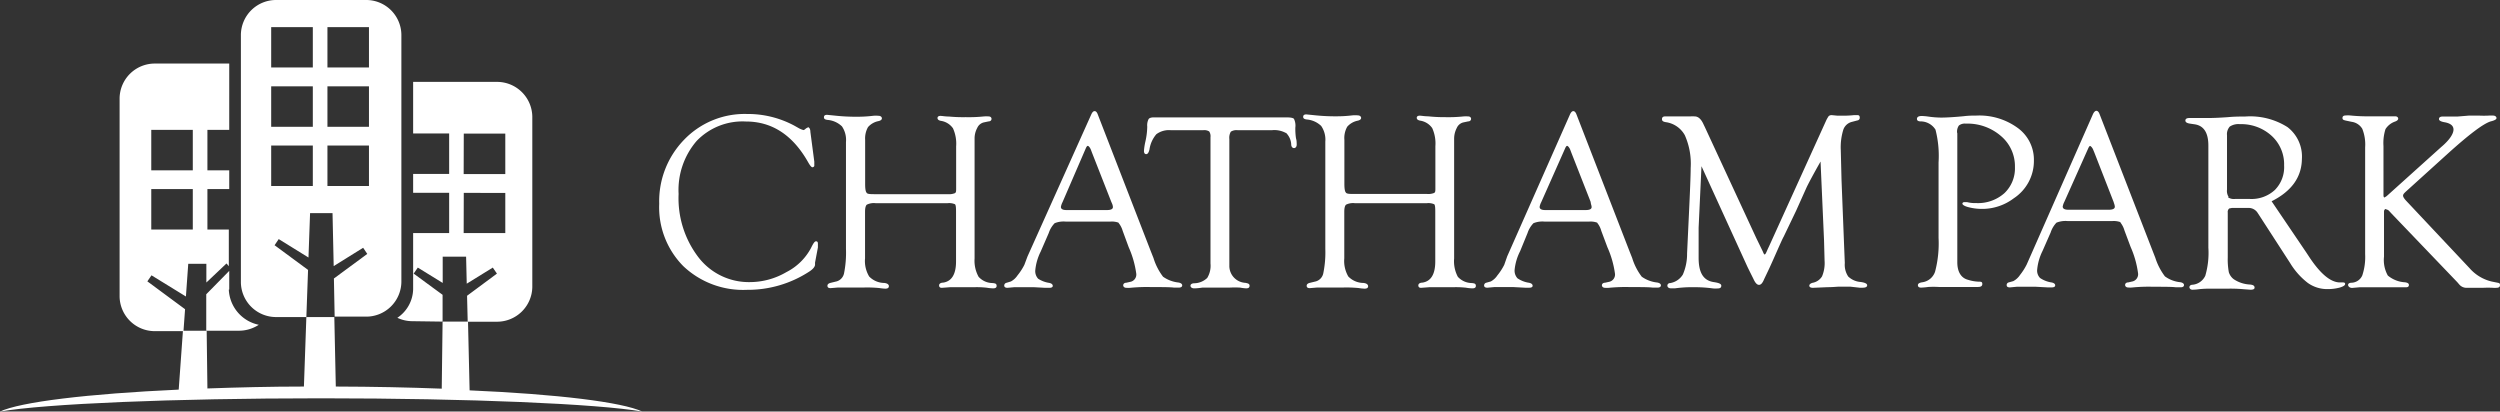
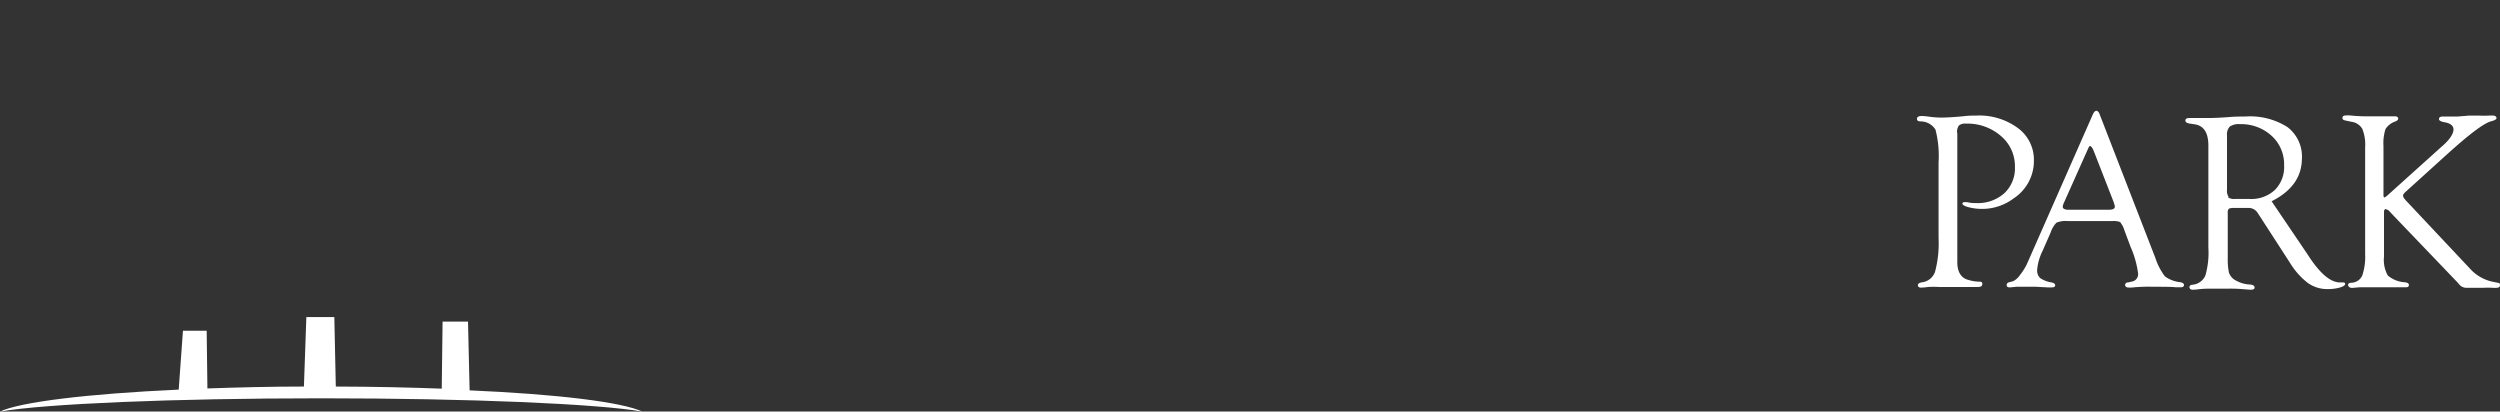
<svg xmlns="http://www.w3.org/2000/svg" viewBox="0 0 236 38.85">
  <rect x="0" y="0" width="236" height="38.85" fill="#333333" stroke="none" />
  <defs>
    <style>.cls-1{fill:#fff;}</style>
  </defs>
  <g id="Layer_2" data-name="Layer 2">
    <g id="Layer_1-2" data-name="Layer 1">
      <path class="cls-1" d="M225.25,19.77a.43.43,0,0,1,.27.13l.24.26,6.2,6.47.2.23a.89.89,0,0,0,.68.31l.53,0c.21,0,.54,0,1,0a9.81,9.81,0,0,1,1,0,1.42,1.42,0,0,0,.27,0c.24,0,.36-.07.36-.26s-.09-.19-.27-.23l-.5-.1a4,4,0,0,1-2.1-1.26l-6-6.38c-.19-.21-.29-.37-.28-.49s.1-.21.27-.37l4-3.62c2-1.8,3.3-2.78,4-3,.38-.09.56-.2.55-.32s-.12-.23-.33-.23l-.36,0a9.49,9.49,0,0,1-1,0h-.87L232,11c-.4,0-.76,0-1.09,0l-.31,0q-.36,0-.36.24c0,.14.18.24.53.3q.84.15.84.69c0,.41-.39,1-1.15,1.64l-5,4.5-.17.15-.19.12c-.07,0-.1-.08-.1-.24V13.79a4.34,4.34,0,0,1,.19-1.6,1.75,1.75,0,0,1,.92-.72c.18-.07.28-.16.28-.27s-.1-.22-.28-.22l-.56,0H225l-.87,0-.42,0a15.94,15.94,0,0,1-1.85-.08,2.27,2.27,0,0,0-.42,0c-.21,0-.31.08-.31.24s.1.19.3.24l.57.12a1.39,1.39,0,0,1,1,.66,4,4,0,0,1,.27,1.75V24A5.5,5.5,0,0,1,223,26a1.15,1.15,0,0,1-1,.69c-.23,0-.34.09-.34.21s.13.28.38.28l.7-.06h.63l.82,0h.93c.66,0,1.12,0,1.37,0l.63,0c.19,0,.28-.07.28-.22s-.13-.21-.35-.25a2.76,2.76,0,0,1-1.64-.64,3,3,0,0,1-.36-1.78V20q0-.27.21-.27m-14.88-1.14a1.07,1.07,0,0,1-.15-.7V12.78a1.08,1.08,0,0,1,.26-.83,1.48,1.48,0,0,1,.95-.23,4.26,4.26,0,0,1,3,1.1,3.63,3.63,0,0,1,1.18,2.8,3.06,3.06,0,0,1-.87,2.31,3.25,3.25,0,0,1-2.39.85H211a1,1,0,0,1-.67-.15M217.3,15a3.5,3.5,0,0,0-1.36-3,6.58,6.58,0,0,0-4-1c-.47,0-1,0-1.63.06-.85.06-1.46.08-1.81.08s-.75,0-1,0l-.81,0q-.39,0-.39.24c0,.14.12.23.37.28l.54.08q1.26.21,1.26,2l0,1.22v8.42a7.68,7.68,0,0,1-.29,2.65,1.48,1.48,0,0,1-1.21.85c-.19,0-.29.12-.29.23s.1.24.29.24a4.84,4.84,0,0,0,.62-.05,8.77,8.77,0,0,1,1-.05l.6,0,1.11,0a13.36,13.36,0,0,1,1.47.05l.68.05c.27,0,.4-.07.38-.23s-.15-.23-.42-.26a3,3,0,0,1-1.54-.5,1.3,1.3,0,0,1-.47-.67,6.74,6.74,0,0,1-.1-1.38V20.06a.42.42,0,0,1,.14-.38l.25-.05h1.54a1,1,0,0,1,.9.48l.17.26,2.88,4.45a6.82,6.82,0,0,0,1.68,1.89,3.13,3.13,0,0,0,1.86.58,4.34,4.34,0,0,0,1.14-.14c.34-.1.51-.21.52-.33s-.06-.15-.2-.16l-.37,0c-.83-.05-1.74-.81-2.73-2.27l-.37-.56L214.44,19q2.87-1.44,2.86-4.08m-17.72,4.32a1,1,0,0,1,.06.27c0,.2-.2.29-.58.29h-3.81c-.35,0-.53-.1-.53-.3a1.44,1.44,0,0,1,.15-.44L197.13,14c.07-.15.13-.23.18-.22s.21.14.3.39l.1.24,1.81,4.64Zm.59,1.77a2.14,2.14,0,0,1,.38.75l.58,1.55a9,9,0,0,1,.7,2.47.7.7,0,0,1-.58.8l-.35.08c-.2,0-.29.12-.29.24s.1.24.3.24a2,2,0,0,0,.36,0,15.81,15.81,0,0,1,2-.07c1,0,1.74,0,2.14.05l.44,0c.21,0,.31-.07.32-.2s-.11-.24-.35-.28a2.93,2.93,0,0,1-1.45-.55,5.83,5.83,0,0,1-.91-1.76l-.25-.64-5-12.89c-.08-.23-.19-.34-.31-.34s-.24.12-.34.35L191.66,24.2l-.34.77a5.72,5.72,0,0,1-.64,1,1.72,1.72,0,0,1-.63.57l-.43.12a.25.25,0,0,0-.19.26c0,.14.1.21.31.21l.64-.06.52,0c.49,0,.91,0,1.28,0l1.11.06.39,0c.23,0,.33-.07.33-.2s-.13-.23-.36-.27a2.59,2.59,0,0,1-1.07-.42,1,1,0,0,1-.27-.8,5,5,0,0,1,.51-1.76l.76-1.73a2.46,2.46,0,0,1,.55-.93,2.29,2.29,0,0,1,1.07-.15h4.18a1.89,1.89,0,0,1,.79.1m-15.42-8.45a1,1,0,0,1,.17-.67.89.89,0,0,1,.64-.18,4.83,4.83,0,0,1,3.33,1.17,3.73,3.73,0,0,1,1.32,2.93,3.23,3.23,0,0,1-1,2.47,3.75,3.75,0,0,1-2.66.93,3,3,0,0,1-.86-.09l-.23,0c-.13,0-.2.05-.21.14s.17.24.58.34a5.05,5.05,0,0,0,1.33.16,4.94,4.94,0,0,0,2.94-1A4.22,4.22,0,0,0,192,15.16a3.7,3.7,0,0,0-1.51-3.07,6.14,6.14,0,0,0-3.92-1.18c-.31,0-.71,0-1.19.06-.94.09-1.66.13-2.15.13A9,9,0,0,1,182,11a5.18,5.18,0,0,0-.59-.05q-.44,0-.45.27c0,.15.09.22.3.24a1.66,1.66,0,0,1,1.45.78,9.94,9.94,0,0,1,.29,3.1v7.11a10.47,10.47,0,0,1-.33,3.2,1.49,1.49,0,0,1-1.23,1q-.39.06-.39.27c0,.16.11.23.3.23a5.89,5.89,0,0,0,.67-.06,8.77,8.77,0,0,1,1,0h.91l.82,0,1.2,0,.77,0c.29,0,.42-.1.41-.3s-.13-.2-.36-.2a3.83,3.83,0,0,1-1-.18c-.61-.16-1-.71-1-1.65l0-1V12.59Z" />
-       <path class="cls-1" d="M172.19,22.71l.05,1.91a3.2,3.2,0,0,1-.24,1.47,1.32,1.32,0,0,1-.91.61c-.19.06-.29.15-.29.27s.11.2.34.2l1.38-.06c.52,0,.89-.05,1.13-.05s.67,0,1,0l.9.1h.29c.28,0,.42-.08.42-.23s-.2-.25-.61-.31a1.89,1.89,0,0,1-1.18-.52,2,2,0,0,1-.32-1.27l-.06-1.48L173.84,17l-.07-2.82a5.6,5.6,0,0,1,.24-1.94,1.15,1.15,0,0,1,.83-.74l.49-.13a.25.25,0,0,0,.23-.27c0-.16-.07-.24-.23-.23l-.33,0a9.28,9.28,0,0,1-1.17.05h-.38l-.51-.05a.43.43,0,0,0-.31.09,2.64,2.64,0,0,0-.26.46L167,23.25l-.11.23-.14.32c-.07.15-.12.22-.17.22s-.1-.1-.18-.3l-.59-1.21L160.94,12l-.13-.27c-.22-.49-.5-.74-.83-.74a2.62,2.62,0,0,0-.43,0c-.17,0-.57,0-1.2,0-.42,0-.68,0-.79,0l-.38,0c-.19,0-.29.09-.29.26s.12.24.35.28a2.43,2.43,0,0,1,1.81,1.24,6.63,6.63,0,0,1,.55,3.09c0,.64-.06,2.2-.18,4.66l-.16,3.4a4.85,4.85,0,0,1-.4,2,1.73,1.73,0,0,1-1.18.8c-.19,0-.28.12-.28.25s.12.25.35.25l.36,0a11.86,11.86,0,0,1,1.61-.11c.47,0,1.13,0,2,.12a3.1,3.1,0,0,0,.43,0c.23,0,.34-.08.34-.26s-.24-.27-.71-.34c-1-.15-1.43-.91-1.43-2.29s0-2.38,0-2.85l.27-5.8,4.34,9.5.24.49.32.64c.17.38.34.57.53.57s.34-.18.49-.55l.21-.44c.17-.35.38-.8.62-1.34.59-1.33.91-2.06,1-2.2l1.18-2.46,1-2.23c.22-.45.65-1.26,1.31-2.42Zm-22-3.44a1,1,0,0,1,.06.27c0,.2-.19.29-.58.29h-3.8c-.35,0-.53-.1-.53-.3a1.44,1.44,0,0,1,.15-.44L147.75,14c.07-.16.13-.23.19-.23s.21.14.3.39l.09.24,1.82,4.64Zm.59,1.77a2,2,0,0,1,.38.75l.58,1.55a9.12,9.12,0,0,1,.71,2.47.7.7,0,0,1-.58.8l-.36.08c-.19,0-.29.12-.29.24s.1.24.3.24a2,2,0,0,0,.36,0,15.81,15.81,0,0,1,2-.07c1,0,1.74,0,2.14.05l.44,0c.21,0,.32-.07.33-.2s-.11-.24-.35-.28a3.08,3.08,0,0,1-1.46-.55,5.66,5.66,0,0,1-.9-1.76l-.25-.63-5-12.9c-.08-.23-.19-.34-.31-.34s-.23.12-.33.35L142.28,24.2,142,25a5.45,5.45,0,0,1-.65,1,1.72,1.72,0,0,1-.62.57l-.43.12a.26.26,0,0,0-.2.26c0,.14.11.21.31.21l.65-.06.52,0c.48,0,.91,0,1.28,0l1.11.06.39,0c.22,0,.33-.07.32-.2s-.13-.23-.36-.27a2.59,2.59,0,0,1-1.07-.42,1.06,1.06,0,0,1-.27-.8,4.9,4.9,0,0,1,.52-1.76L144.2,22a2.43,2.43,0,0,1,.56-.93,2.23,2.23,0,0,1,1.06-.15H150a1.83,1.83,0,0,1,.78.1m-23.73-2.85c-.09-.08-.14-.35-.14-.8V13.2a2.17,2.17,0,0,1,.27-1.24,1.79,1.79,0,0,1,1-.57c.21-.05.31-.14.31-.26s-.11-.24-.33-.24a2.59,2.59,0,0,0-.49,0,12.35,12.35,0,0,1-1.53.09,18.51,18.51,0,0,1-2.12-.11l-.7-.07c-.2,0-.3.07-.3.23s.12.22.34.25a2.22,2.22,0,0,1,1.36.61,2.28,2.28,0,0,1,.39,1.48V23.49a9.79,9.79,0,0,1-.19,2.3,1,1,0,0,1-.69.77l-.58.14c-.2.05-.3.14-.3.28s.09.22.29.22l.73-.06.72,0,.77,0h1a12.49,12.49,0,0,1,1.39.05,4.63,4.63,0,0,0,.56.06c.23,0,.35-.08.34-.24s-.16-.27-.44-.3a2,2,0,0,1-1.43-.61,2.91,2.91,0,0,1-.38-1.71V20c0-.36.06-.59.17-.68a1.48,1.48,0,0,1,.82-.14h6.81a1.39,1.39,0,0,1,.69.1c.07.06.1.27.1.64v4.76c0,1.2-.4,1.87-1.21,2-.26,0-.39.12-.39.26s.08.24.27.23l.8-.06.56,0,.86,0h.86a9,9,0,0,1,1.16.05,3.77,3.77,0,0,0,.6.06c.23,0,.34-.09.32-.27s-.13-.2-.37-.23a1.81,1.81,0,0,1-1.33-.59,3.13,3.13,0,0,1-.35-1.73V13.08a2.19,2.19,0,0,1,.25-1,.91.91,0,0,1,.6-.52l.47-.1c.19,0,.28-.12.28-.24s-.09-.23-.28-.23a3.31,3.31,0,0,0-.43,0,13.7,13.7,0,0,1-1.73.07,14,14,0,0,1-1.62-.08c-.36,0-.62-.06-.79-.06s-.28.07-.28.2.1.23.33.27a1.7,1.7,0,0,1,1.13.7,3.52,3.52,0,0,1,.3,1.71v4c0,.21,0,.36-.13.42a1.47,1.47,0,0,1-.65.09h-6.82c-.48,0-.76,0-.85-.13m-5.65-5.64a1.65,1.65,0,0,1,.49,1.08c0,.25.14.37.28.36s.25-.14.24-.37,0-.31-.07-.57a6,6,0,0,1-.06-1,1.46,1.46,0,0,0-.13-.82c-.09-.1-.34-.14-.77-.14H108.94c-.26,0-.43.05-.51.16a1.28,1.28,0,0,0-.13.71,6.74,6.74,0,0,1-.17,1.39,5.69,5.69,0,0,0-.14.9c0,.2.07.31.21.31s.24-.14.31-.44a2.84,2.84,0,0,1,.65-1.44,2,2,0,0,1,1.36-.38h3.07a.87.87,0,0,1,.56.12.82.82,0,0,1,.12.54V24.88a2.19,2.19,0,0,1-.31,1.36,1.82,1.82,0,0,1-1.2.5c-.26,0-.38.11-.38.23s.11.25.34.25c.08,0,.34,0,.78-.07.22,0,.5,0,.82,0h1.75a9.23,9.23,0,0,1,1,0,4,4,0,0,0,.57.07c.22,0,.32-.08.32-.25s-.13-.22-.4-.27a1.6,1.6,0,0,1-1.51-1.63l0-.45V13.13a1.15,1.15,0,0,1,.14-.7,1,1,0,0,1,.64-.14h3.25a2.27,2.27,0,0,1,1.3.26M105,19.27a1,1,0,0,1,.06.27c0,.2-.19.29-.58.29h-3.8c-.36,0-.53-.1-.53-.3a1.44,1.44,0,0,1,.15-.44L102.5,14c.07-.16.13-.23.19-.23s.21.14.3.39l.09.24,1.82,4.64Zm.59,1.77a2.09,2.09,0,0,1,.39.75l.57,1.55a9.12,9.12,0,0,1,.71,2.47.7.7,0,0,1-.58.8l-.36.08c-.19,0-.29.12-.29.24s.1.24.3.24a2,2,0,0,0,.36,0,15.81,15.81,0,0,1,2-.07c1,0,1.74,0,2.14.05l.44,0c.21,0,.32-.07.33-.2s-.11-.24-.35-.28a3.08,3.08,0,0,1-1.46-.55,5.66,5.66,0,0,1-.9-1.76l-.25-.63-5-12.9c-.08-.23-.18-.34-.31-.34s-.23.12-.33.35L97,24.2,96.7,25a5.45,5.45,0,0,1-.65,1,1.72,1.72,0,0,1-.62.57L95,26.7a.26.26,0,0,0-.2.26c0,.14.11.21.31.21l.65-.06.52,0c.48,0,.91,0,1.28,0l1.11.06.39,0c.22,0,.33-.07.32-.2s-.13-.23-.36-.27A2.59,2.59,0,0,1,98,26.31a1.06,1.06,0,0,1-.27-.8,5,5,0,0,1,.51-1.76L99,22a2.43,2.43,0,0,1,.56-.93,2.23,2.23,0,0,1,1.06-.15h4.19a1.83,1.83,0,0,1,.78.1M81.81,18.19c-.09-.08-.14-.35-.14-.8V13.2A2.17,2.17,0,0,1,81.94,12a1.76,1.76,0,0,1,1-.57c.21-.05.31-.14.31-.26s-.11-.24-.33-.24a2.59,2.59,0,0,0-.49,0,12.4,12.4,0,0,1-1.54.09,18.32,18.32,0,0,1-2.11-.11l-.7-.07c-.2,0-.3.07-.3.23s.11.22.34.25a2.22,2.22,0,0,1,1.36.61,2.28,2.28,0,0,1,.38,1.48V23.49a9.94,9.94,0,0,1-.18,2.3,1,1,0,0,1-.69.77l-.58.14c-.2.05-.3.14-.3.28s.09.22.29.22l.73-.06.72,0,.77,0h1a12.13,12.13,0,0,1,1.38.05,4.93,4.93,0,0,0,.57.06c.23,0,.34-.08.34-.24s-.16-.27-.44-.3a2,2,0,0,1-1.42-.61,2.83,2.83,0,0,1-.39-1.71V20c0-.36.06-.59.17-.68a1.48,1.48,0,0,1,.82-.14h6.81a1.39,1.39,0,0,1,.69.1c.07.06.1.27.1.64v4.76c0,1.2-.4,1.87-1.21,2-.26,0-.39.12-.39.26s.08.24.27.23l.8-.06.56,0,.86,0H92a8.71,8.71,0,0,1,1.15.05,4,4,0,0,0,.61.06c.23,0,.34-.09.32-.27s-.13-.2-.37-.23a1.79,1.79,0,0,1-1.33-.59A3.13,3.13,0,0,1,92,24.4V13.08a2.08,2.08,0,0,1,.25-1,.91.91,0,0,1,.6-.52l.47-.1c.19,0,.28-.12.28-.24s-.09-.23-.28-.23a3.31,3.31,0,0,0-.43,0,13.7,13.7,0,0,1-1.73.07A14,14,0,0,1,89.57,11c-.36,0-.62-.06-.79-.06s-.28.07-.28.2.1.23.33.27a1.7,1.7,0,0,1,1.13.7,3.52,3.52,0,0,1,.3,1.71v4c0,.21,0,.36-.13.42a1.47,1.47,0,0,1-.65.09H82.66c-.48,0-.77,0-.85-.13M76.36,12a.79.79,0,0,0-.35.19.34.34,0,0,1-.17.09l-.2-.07-.18-.08L75,11.87a9.28,9.28,0,0,0-4.49-1.11,7.92,7.92,0,0,0-5.92,2.42,8.33,8.33,0,0,0-2.36,6.06,7.89,7.89,0,0,0,2.28,5.89,8.2,8.2,0,0,0,6,2.23,10.61,10.61,0,0,0,5.88-1.72c.34-.22.52-.43.55-.63l0-.22.27-1.43,0-.26V23c0-.15-.06-.23-.19-.22s-.26.22-.46.63a5.4,5.4,0,0,1-2.33,2.28,6.83,6.83,0,0,1-3.41.94,6,6,0,0,1-4.87-2.32,9.17,9.17,0,0,1-1.89-6,7.09,7.09,0,0,1,1.7-5,6,6,0,0,1,4.65-1.84q3.7,0,5.87,3.83c.19.34.33.5.42.49a.21.21,0,0,0,.17-.12l0-.11,0-.3-.37-2.81c0-.29-.12-.44-.24-.44" />
-       <path class="cls-1" d="M41.78,30.36l0-2.53-2.73-2,.39-.57,2.35,1.45,0-2.48H44l.06,2.55,2.46-1.52.39.57-2.82,2.09.06,2.45h2.74a3.33,3.33,0,0,0,3.36-3.26V11a3.33,3.33,0,0,0-3.36-3.27H39v4.87h3.4v3.82H39v1.78h3.4V22H39v5.32A3.33,3.33,0,0,1,37.51,30a3.31,3.31,0,0,0,1.41.32Zm2-17.75H47.7v3.82H43.77Zm0,5.6H47.7V22H43.77Z" />
-       <path class="cls-1" d="M21.64,27.34V25.57l-2.17,2.21,0,3.44h3.08a3.44,3.44,0,0,0,1.88-.56,3.55,3.55,0,0,1-2.83-3.32m0-2.21V21.67H19.58V17.85h2.06V16.08H19.58V12.26h2.06V6h-7a3.32,3.32,0,0,0-3.35,3.27V28a3.32,3.32,0,0,0,3.35,3.26h2.68l.15-2.07-3.56-2.63.39-.57,3.25,2,.22-3.09h1.71l0,1.77,1.9-1.8ZM18.2,21.67H14.28V17.85H18.2Zm0-5.59H14.28V12.26H18.2Z" />
-       <path class="cls-1" d="M34.53,0H26.09a3.32,3.32,0,0,0-3.35,3.27v23.4a3.32,3.32,0,0,0,3.35,3.26h2.83l.16-4.45-3.16-2.33.39-.58,2.81,1.74.15-4.19h2.12l.11,5,2.78-1.73.39.58-3.15,2.32.07,3.6h2.94a3.32,3.32,0,0,0,3.36-3.26V3.27A3.32,3.32,0,0,0,34.53,0m-5,17.56H25.6V13.74h3.93Zm0-5.59H25.6V8.15h3.93Zm0-5.6H25.6V2.56h3.93Zm5.3,11.19H30.91V13.74h3.92Zm0-5.59H30.91V8.15h3.92Zm0-5.6H30.91V2.56h3.92Z" />
      <path class="cls-1" d="M44.33,36.81l-.15-6.45h-2.4l-.08,6.33c-3.11-.12-6.47-.19-10-.2l-.14-6.56H28.92l-.23,6.56c-3.18,0-6.24.08-9.11.18l-.07-5.45H17.27l-.4,5.56C8.31,37.17,1.93,37.94,0,38.85c4.25-.73,16.24-1.25,30.31-1.25s26.07.52,30.32,1.25c-1.89-.89-8-1.64-16.3-2" />
    </g>
  </g>
</svg>